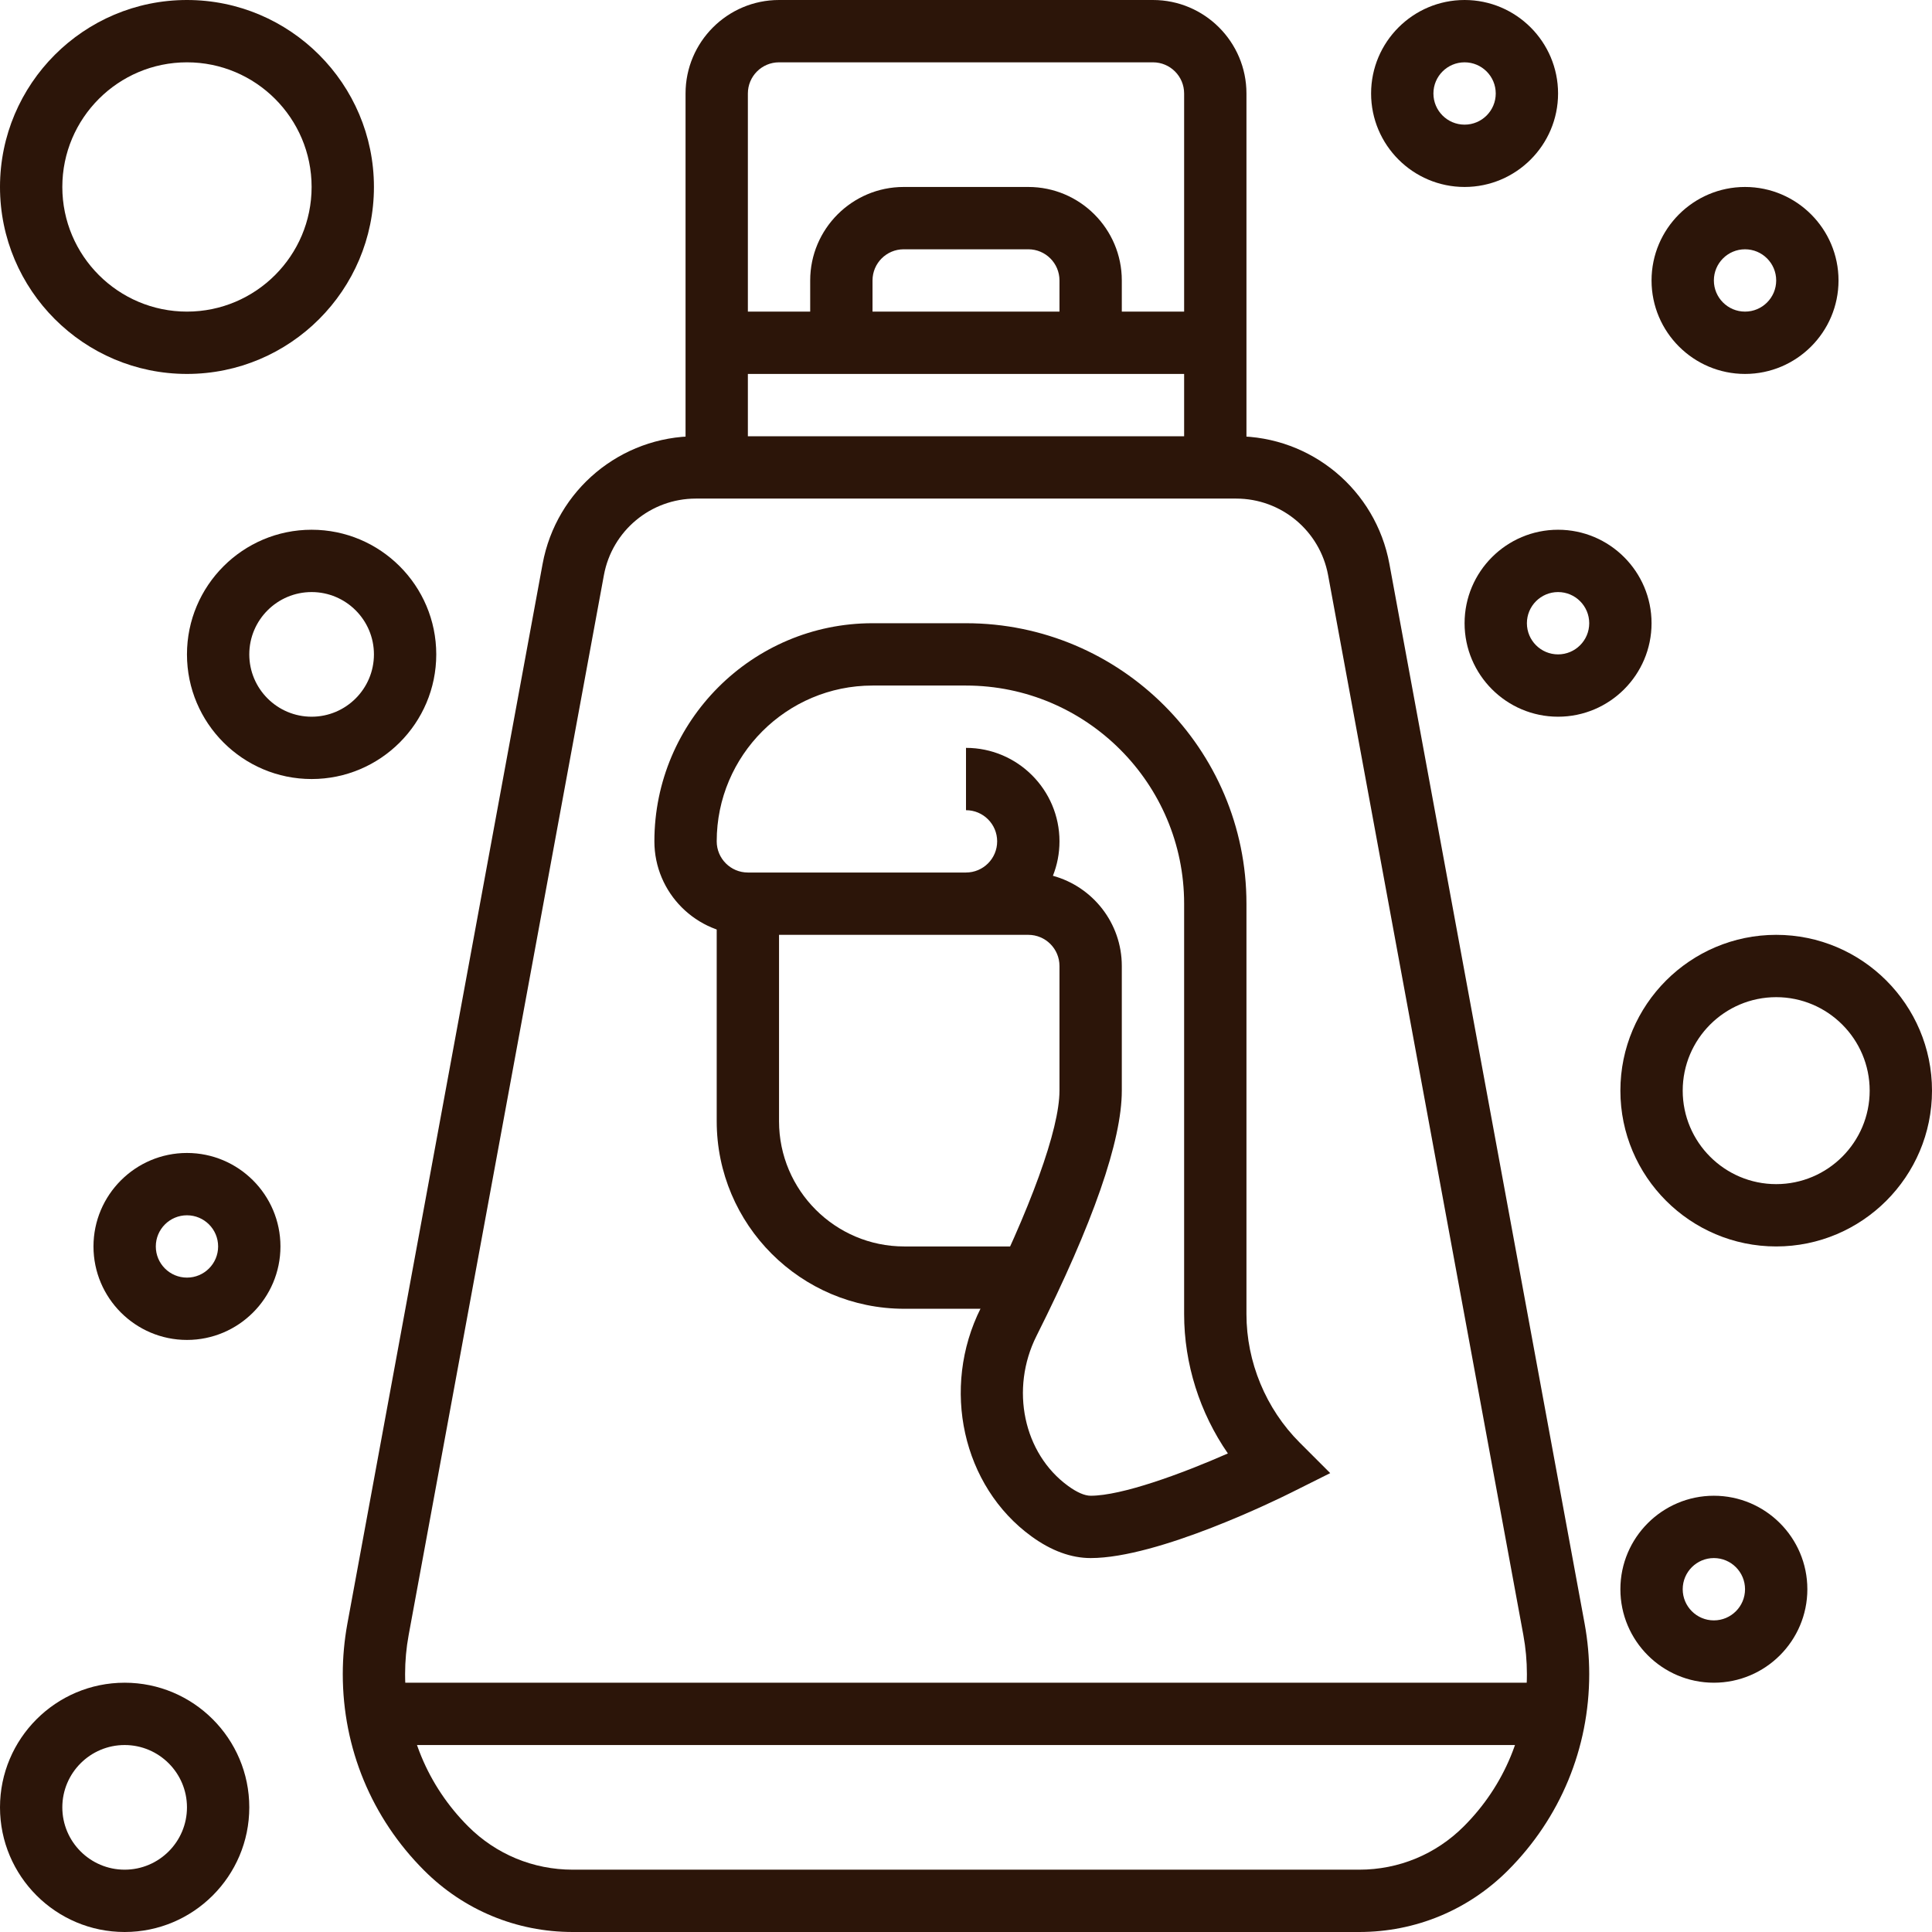
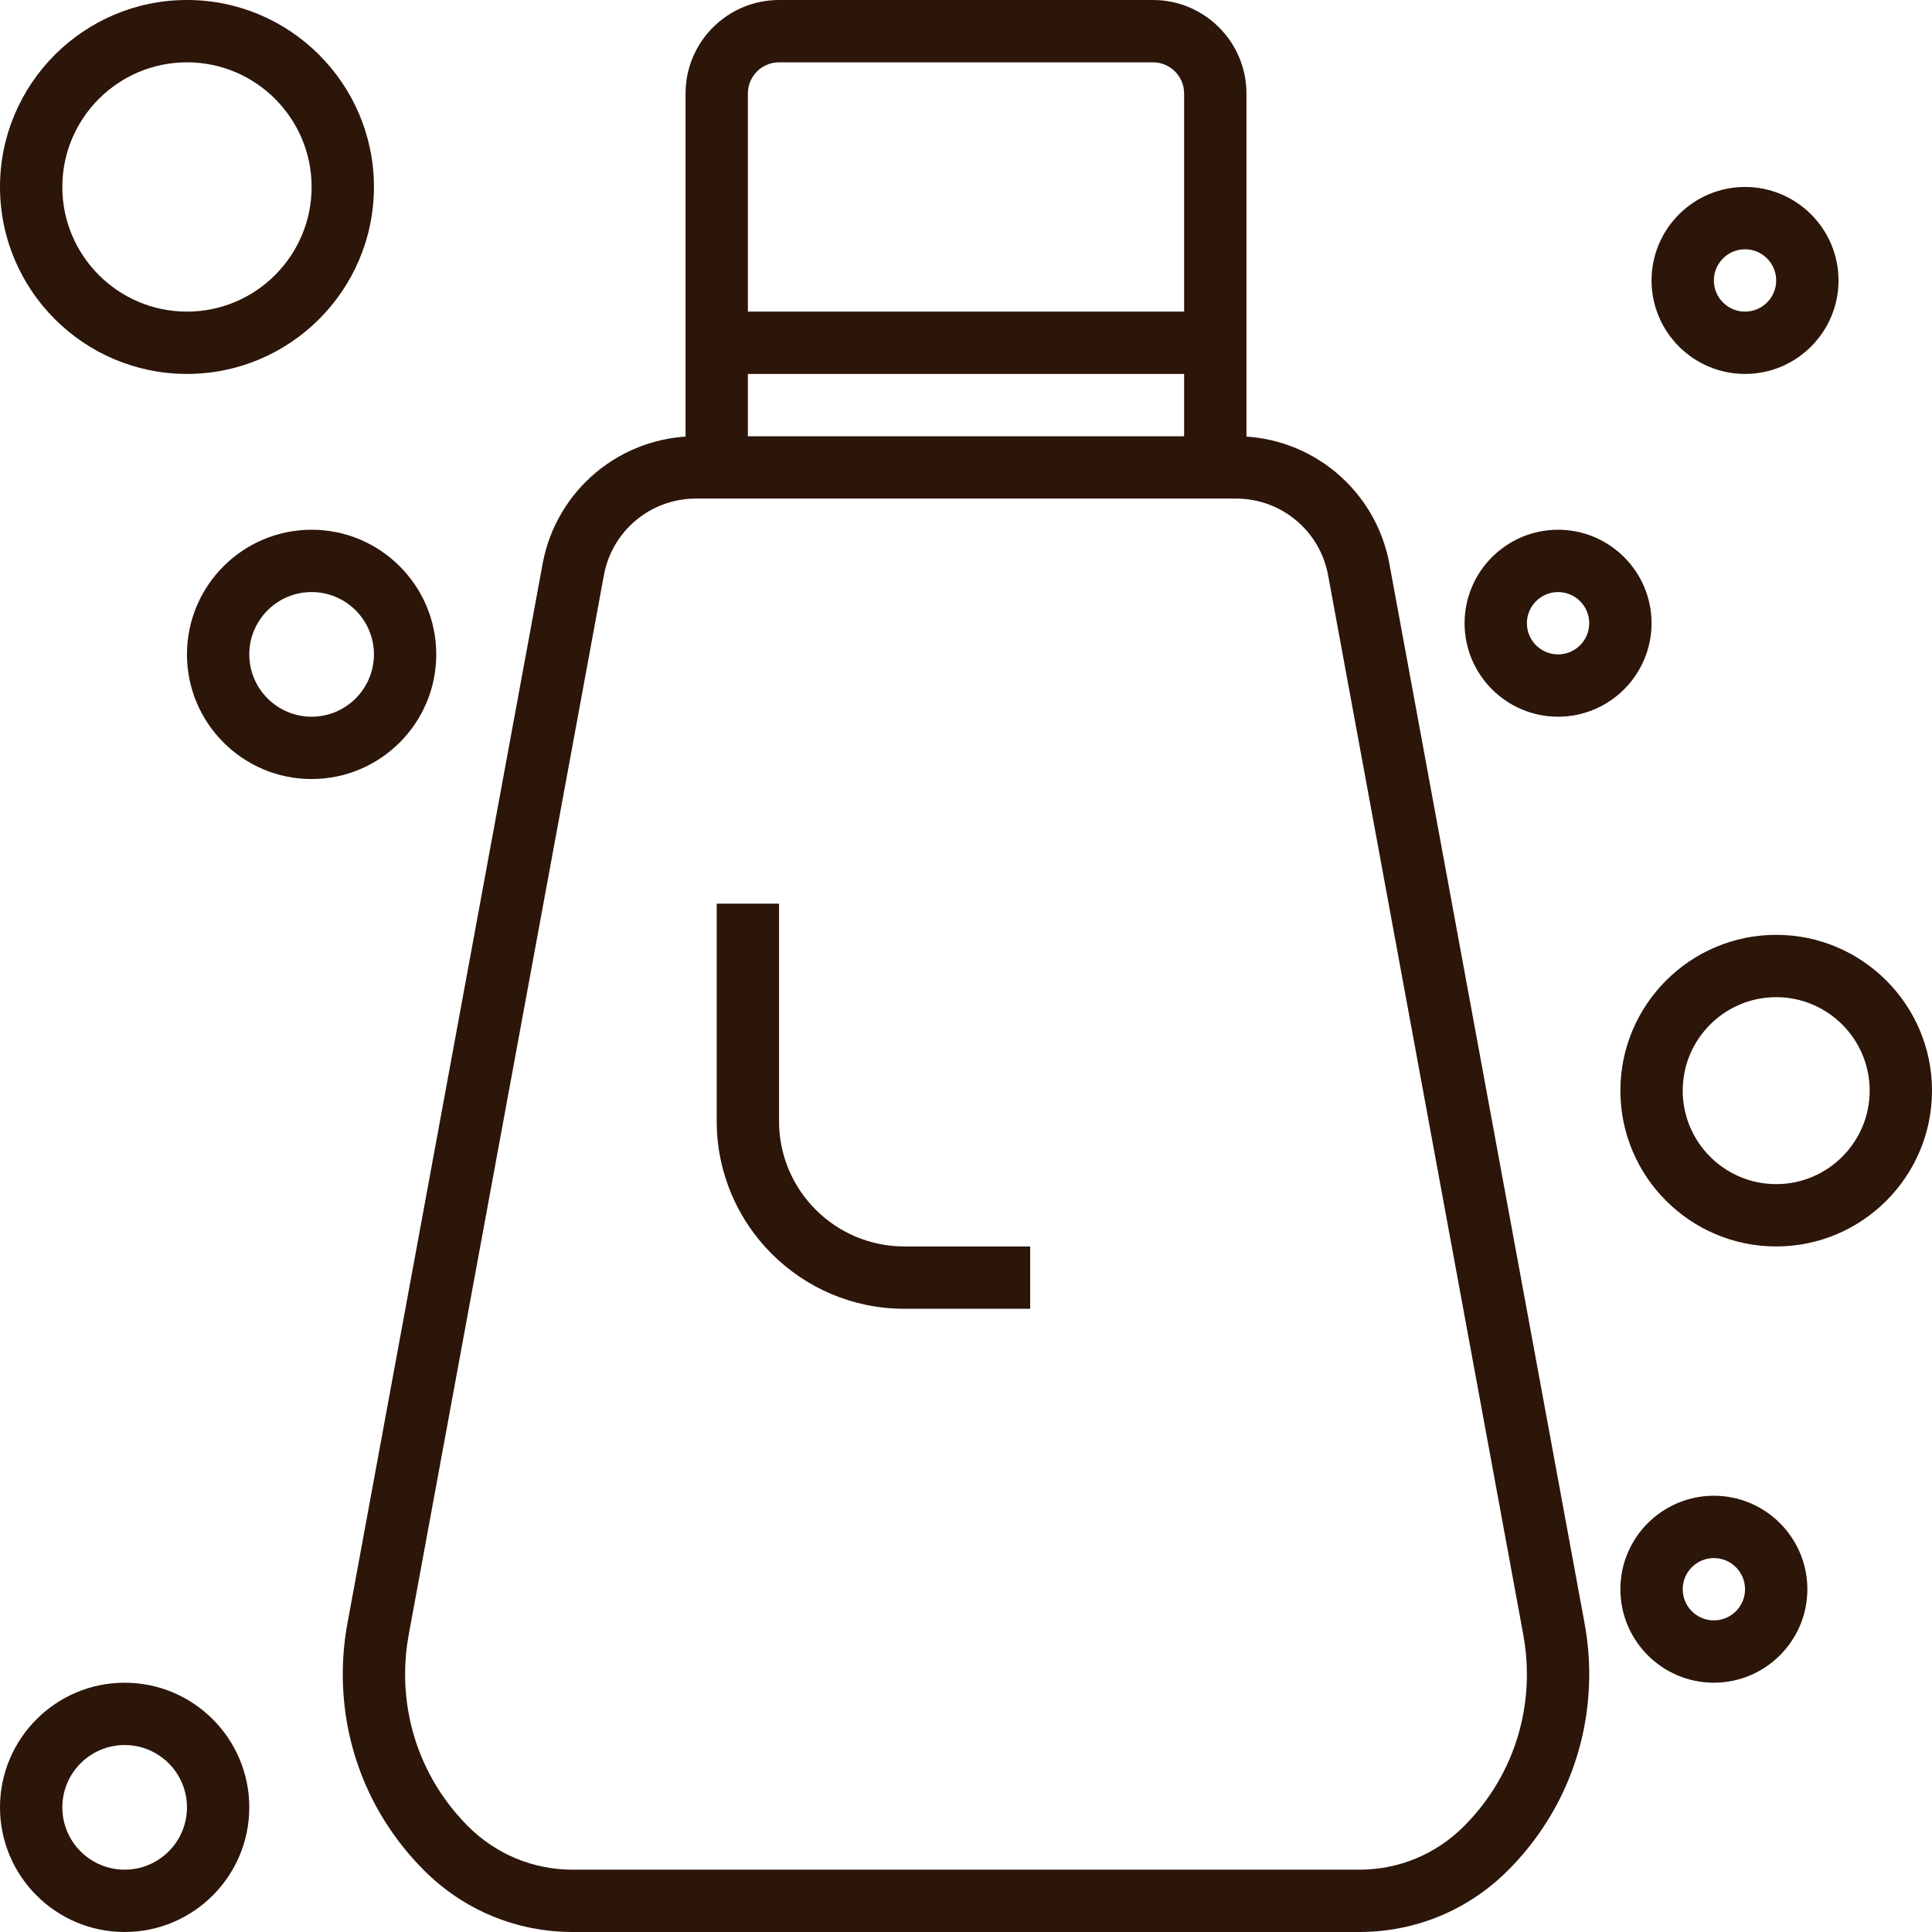
<svg xmlns="http://www.w3.org/2000/svg" width="600" height="600" viewBox="0 0 600 600" fill="none">
  <path d="M387.097 145.161H367.742V29.032C367.742 23.69 363.407 19.355 358.065 19.355H241.936C236.594 19.355 232.258 23.69 232.258 29.032V145.161H212.903V29.032C212.903 13.026 225.929 0 241.936 0H358.065C374.071 0 387.097 13.026 387.097 29.032V145.161Z" fill="#2C1509" />
  <path d="M222.581 96.774H377.419V116.129H222.581V96.774Z" fill="#2C1509" />
-   <path d="M348.387 106.452H329.032V87.097C329.032 81.755 324.697 77.419 319.355 77.419H280.645C275.303 77.419 270.968 81.755 270.968 87.097V106.452H251.613V87.097C251.613 71.09 264.639 58.065 280.645 58.065H319.355C335.361 58.065 348.387 71.09 348.387 87.097V106.452Z" fill="#2C1509" />
  <path d="M422.129 600H177.871C160.432 600 144.039 593.216 131.71 580.877C115.423 564.59 106.452 542.942 106.452 519.9C106.452 514.674 106.936 509.419 107.874 504.281L168.513 175.103C172.752 152.148 192.755 135.484 216.097 135.484H383.903C407.245 135.484 427.248 152.148 431.487 175.103L492.126 504.271C493.065 509.419 493.548 514.674 493.548 519.9C493.548 542.942 484.577 564.59 468.29 580.887C455.961 593.216 439.568 600 422.129 600ZM216.097 154.839C202.094 154.839 190.084 164.836 187.548 178.616L126.91 507.784C126.174 511.771 125.806 515.845 125.806 519.9C125.806 537.774 132.765 554.565 145.394 567.203C154.074 575.874 165.6 580.645 177.871 580.645H422.129C434.4 580.645 445.926 575.874 454.597 567.194C467.236 554.565 474.194 537.764 474.194 519.9C474.194 515.845 473.826 511.771 473.09 507.774L412.452 178.616C409.906 164.836 397.906 154.839 383.903 154.839H216.097Z" fill="#2C1509" />
-   <path d="M117.135 522.581H482.874V541.935H117.135V522.581Z" fill="#2C1509" />
-   <path d="M338.71 483.871C332.652 483.871 326.468 481.606 320.332 477.135C298.887 461.555 292.132 431.052 304.597 406.219C320.119 375.261 329.032 350.661 329.032 338.71V300C329.032 294.658 324.697 290.323 319.355 290.323H232.258C216.252 290.323 203.226 277.297 203.226 261.29C203.226 223.945 233.623 193.548 270.968 193.548H300C348.029 193.548 387.097 232.616 387.097 280.645V408.116C387.097 422.961 393.116 437.497 403.616 447.997L413.11 457.49L401.1 463.49C396.939 465.581 359.739 483.871 338.71 483.871ZM326.99 271.984C339.31 275.342 348.387 286.635 348.387 300V338.71C348.387 354.232 339.474 379.868 321.89 414.89C313.626 431.371 317.845 451.393 331.713 461.477C334.442 463.471 336.861 464.516 338.71 464.516C348.368 464.516 366.9 457.732 381.329 451.384C372.59 438.755 367.742 423.561 367.742 408.116V280.645C367.742 243.3 337.345 212.903 300 212.903H270.968C244.287 212.903 222.581 234.61 222.581 261.29C222.581 266.632 226.916 270.968 232.258 270.968H300C305.342 270.968 309.677 266.632 309.677 261.29C309.677 255.948 305.342 251.613 300 251.613V232.258C316.006 232.258 329.032 245.284 329.032 261.29C329.032 265.064 328.306 268.674 326.99 271.984Z" fill="#2C1509" />
  <path d="M319.926 406.451H280.819C248.7 406.451 222.581 380.332 222.581 348.213V280.645H241.935V348.213C241.935 369.648 259.384 387.097 280.819 387.097H319.926V406.451Z" fill="#2C1509" />
  <path d="M58.065 116.129C26.042 116.129 0 90.087 0 58.065C0 26.042 26.042 0 58.065 0C90.087 0 116.129 26.042 116.129 58.065C116.129 90.087 90.087 116.129 58.065 116.129ZM58.065 19.355C36.716 19.355 19.355 36.716 19.355 58.065C19.355 79.413 36.716 96.774 58.065 96.774C79.413 96.774 96.774 79.413 96.774 58.065C96.774 36.716 79.413 19.355 58.065 19.355Z" fill="#2C1509" />
  <path d="M96.774 241.935C75.426 241.935 58.065 224.574 58.065 203.226C58.065 181.877 75.426 164.516 96.774 164.516C118.123 164.516 135.484 181.877 135.484 203.226C135.484 224.574 118.123 241.935 96.774 241.935ZM96.774 183.871C86.1 183.871 77.419 192.552 77.419 203.226C77.419 213.9 86.1 222.581 96.774 222.581C107.448 222.581 116.129 213.9 116.129 203.226C116.129 192.552 107.448 183.871 96.774 183.871Z" fill="#2C1509" />
-   <path d="M58.065 416.129C42.058 416.129 29.032 403.103 29.032 387.097C29.032 371.09 42.058 358.064 58.065 358.064C74.071 358.064 87.097 371.09 87.097 387.097C87.097 403.103 74.071 416.129 58.065 416.129ZM58.065 377.419C52.722 377.419 48.387 381.755 48.387 387.097C48.387 392.439 52.722 396.774 58.065 396.774C63.406 396.774 67.742 392.439 67.742 387.097C67.742 381.755 63.406 377.419 58.065 377.419Z" fill="#2C1509" />
  <path d="M38.71 600C17.361 600 0 582.639 0 561.29C0 539.942 17.361 522.581 38.71 522.581C60.058 522.581 77.419 539.942 77.419 561.29C77.419 582.639 60.058 600 38.71 600ZM38.71 541.935C28.035 541.935 19.355 550.616 19.355 561.29C19.355 571.964 28.035 580.645 38.71 580.645C49.384 580.645 58.065 571.964 58.065 561.29C58.065 550.616 49.384 541.935 38.71 541.935Z" fill="#2C1509" />
  <path d="M532.258 522.581C516.252 522.581 503.226 509.555 503.226 493.548C503.226 477.542 516.252 464.516 532.258 464.516C548.265 464.516 561.29 477.542 561.29 493.548C561.29 509.555 548.265 522.581 532.258 522.581ZM532.258 483.871C526.916 483.871 522.581 488.206 522.581 493.548C522.581 498.89 526.916 503.226 532.258 503.226C537.6 503.226 541.936 498.89 541.936 493.548C541.936 488.206 537.6 483.871 532.258 483.871Z" fill="#2C1509" />
  <path d="M551.613 387.097C524.932 387.097 503.226 365.39 503.226 338.71C503.226 312.029 524.932 290.323 551.613 290.323C578.294 290.323 600 312.029 600 338.71C600 365.39 578.294 387.097 551.613 387.097ZM551.613 309.678C535.606 309.678 522.581 322.703 522.581 338.71C522.581 354.716 535.606 367.742 551.613 367.742C567.619 367.742 580.645 354.716 580.645 338.71C580.645 322.703 567.619 309.678 551.613 309.678Z" fill="#2C1509" />
  <path d="M483.871 222.581C467.864 222.581 454.839 209.555 454.839 193.548C454.839 177.542 467.864 164.516 483.871 164.516C499.877 164.516 512.903 177.542 512.903 193.548C512.903 209.555 499.877 222.581 483.871 222.581ZM483.871 183.871C478.529 183.871 474.193 188.206 474.193 193.548C474.193 198.89 478.529 203.226 483.871 203.226C489.213 203.226 493.548 198.89 493.548 193.548C493.548 188.206 489.213 183.871 483.871 183.871Z" fill="#2C1509" />
  <path d="M541.935 116.129C525.929 116.129 512.903 103.103 512.903 87.097C512.903 71.09 525.929 58.065 541.935 58.065C557.942 58.065 570.968 71.09 570.968 87.097C570.968 103.103 557.942 116.129 541.935 116.129ZM541.935 77.419C536.594 77.419 532.258 81.755 532.258 87.097C532.258 92.439 536.594 96.774 541.935 96.774C547.277 96.774 551.613 92.439 551.613 87.097C551.613 81.755 547.277 77.419 541.935 77.419Z" fill="#2C1509" />
-   <path d="M454.839 58.065C438.832 58.065 425.806 45.039 425.806 29.032C425.806 13.026 438.832 0 454.839 0C470.845 0 483.871 13.026 483.871 29.032C483.871 45.039 470.845 58.065 454.839 58.065ZM454.839 19.355C449.497 19.355 445.161 23.69 445.161 29.032C445.161 34.374 449.497 38.71 454.839 38.71C460.181 38.71 464.516 34.374 464.516 29.032C464.516 23.69 460.181 19.355 454.839 19.355Z" fill="#2C1509" />
</svg>